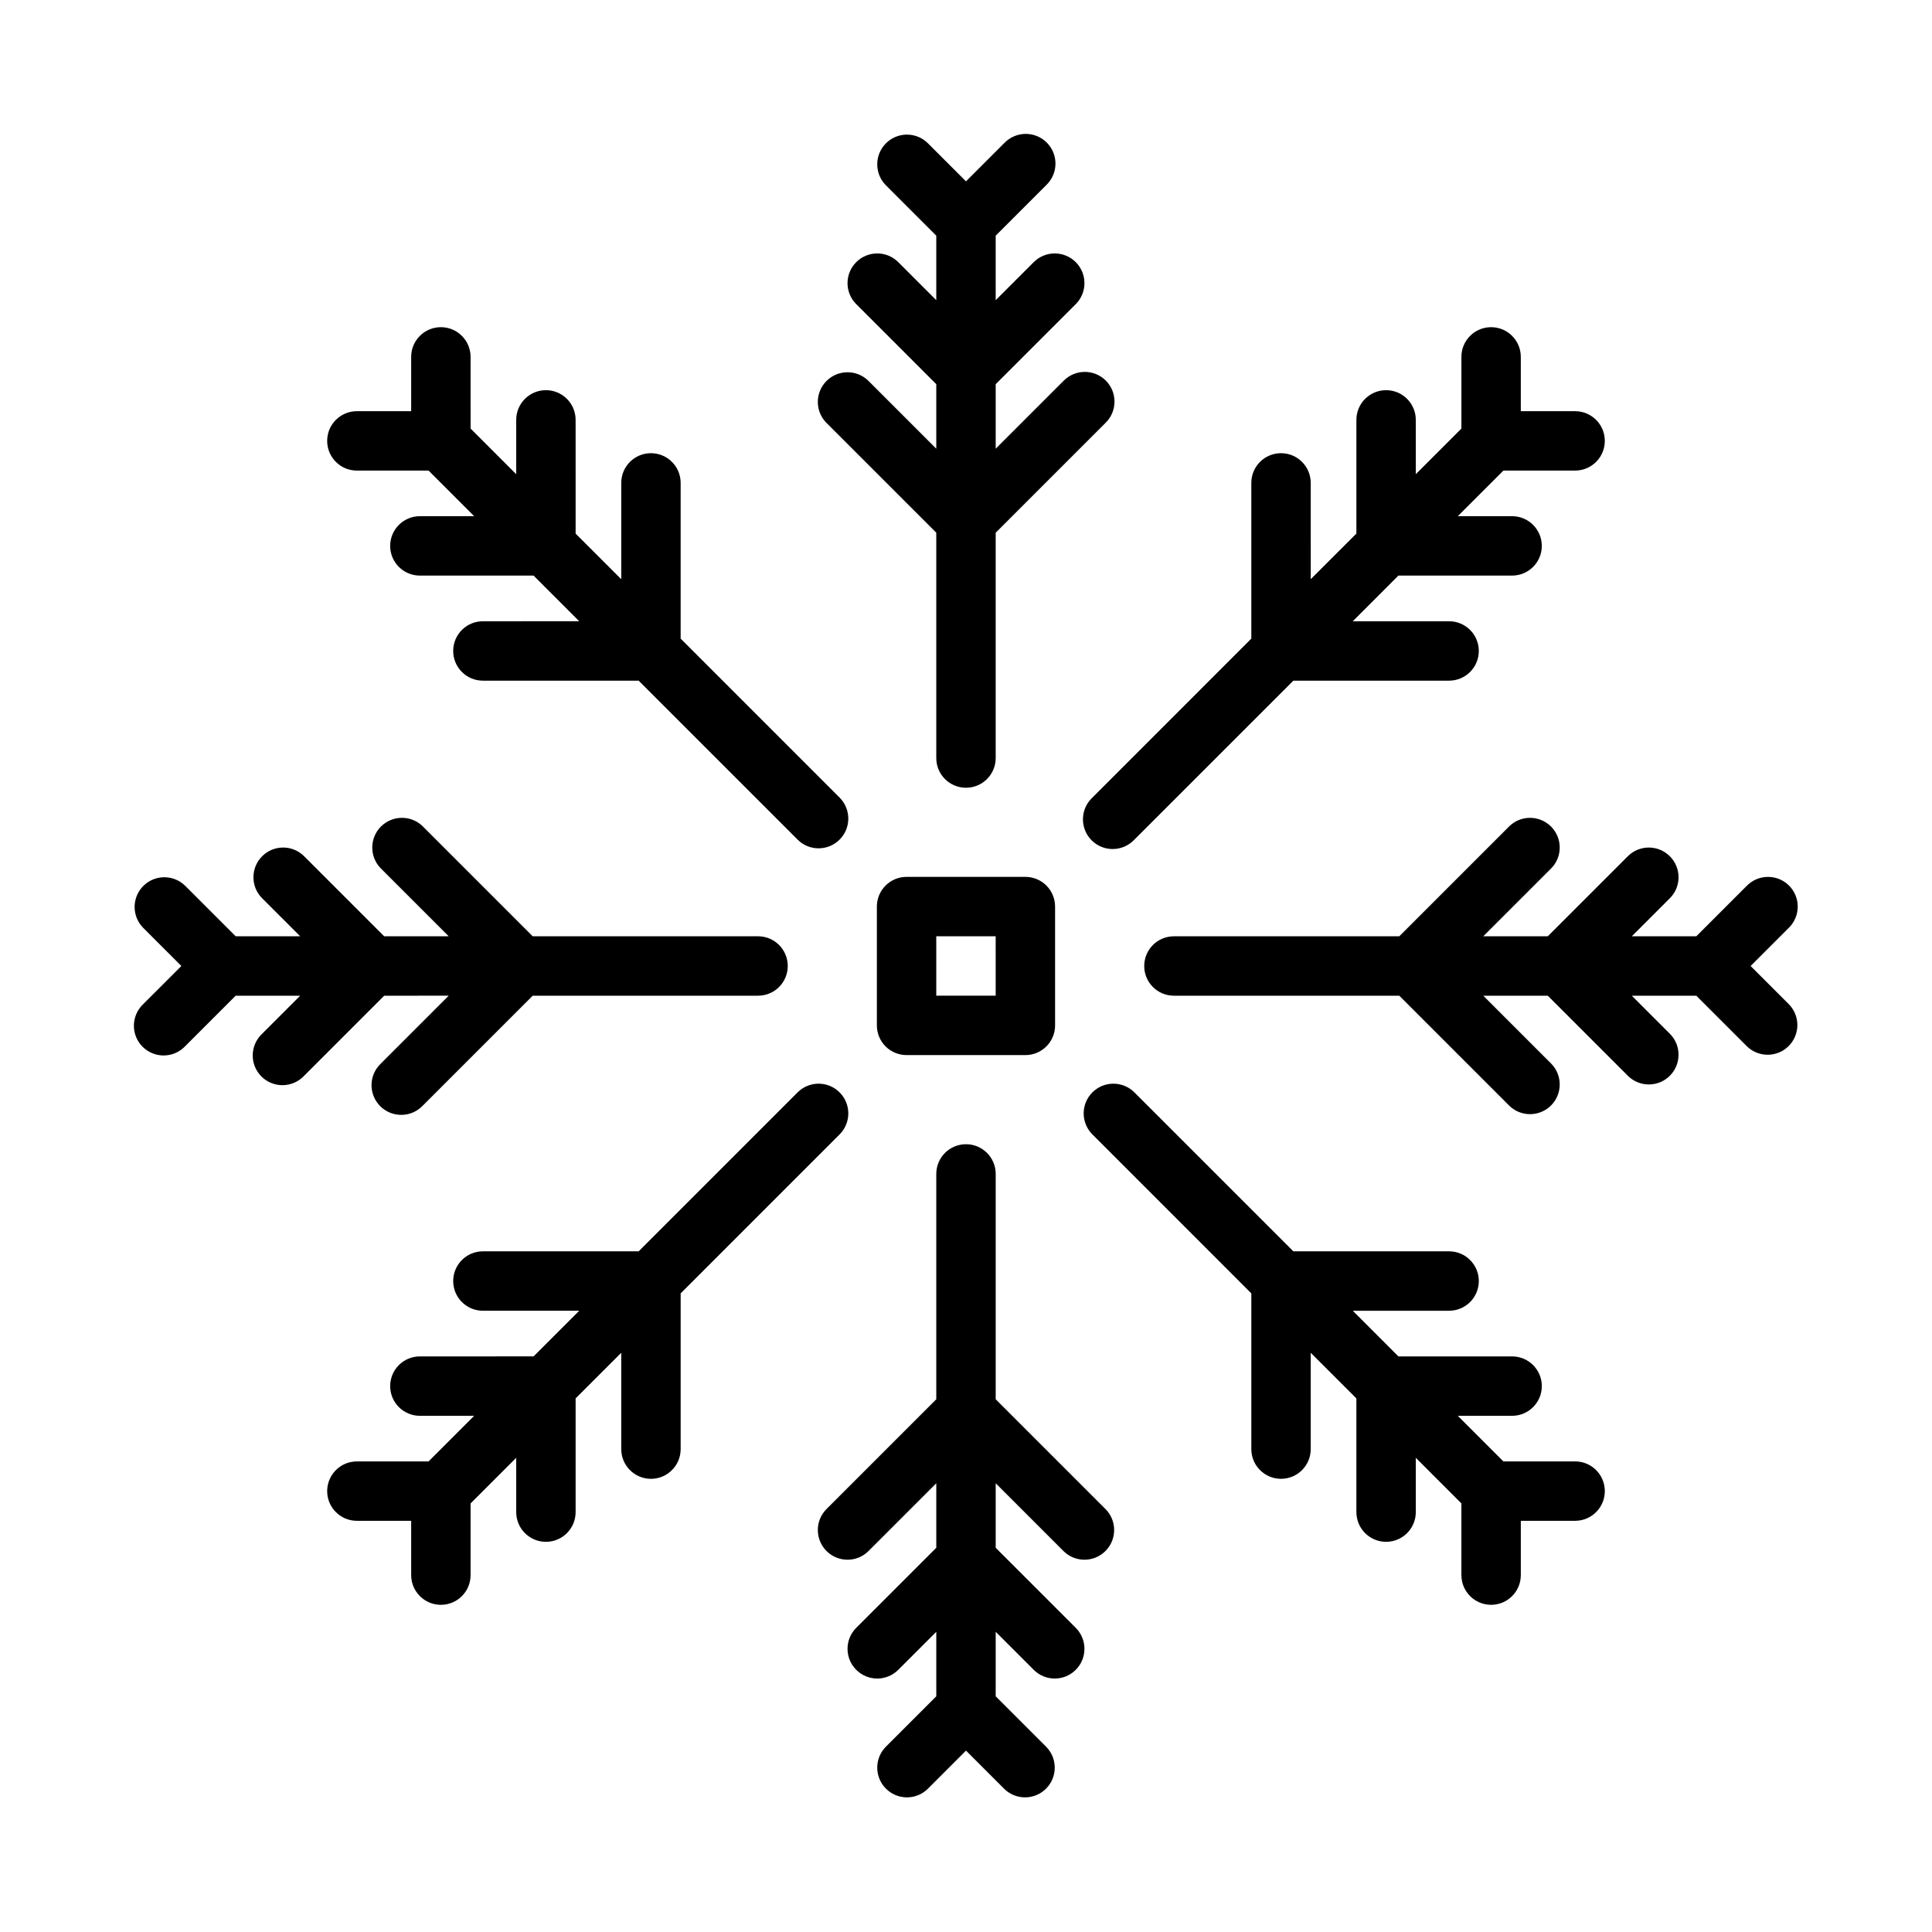
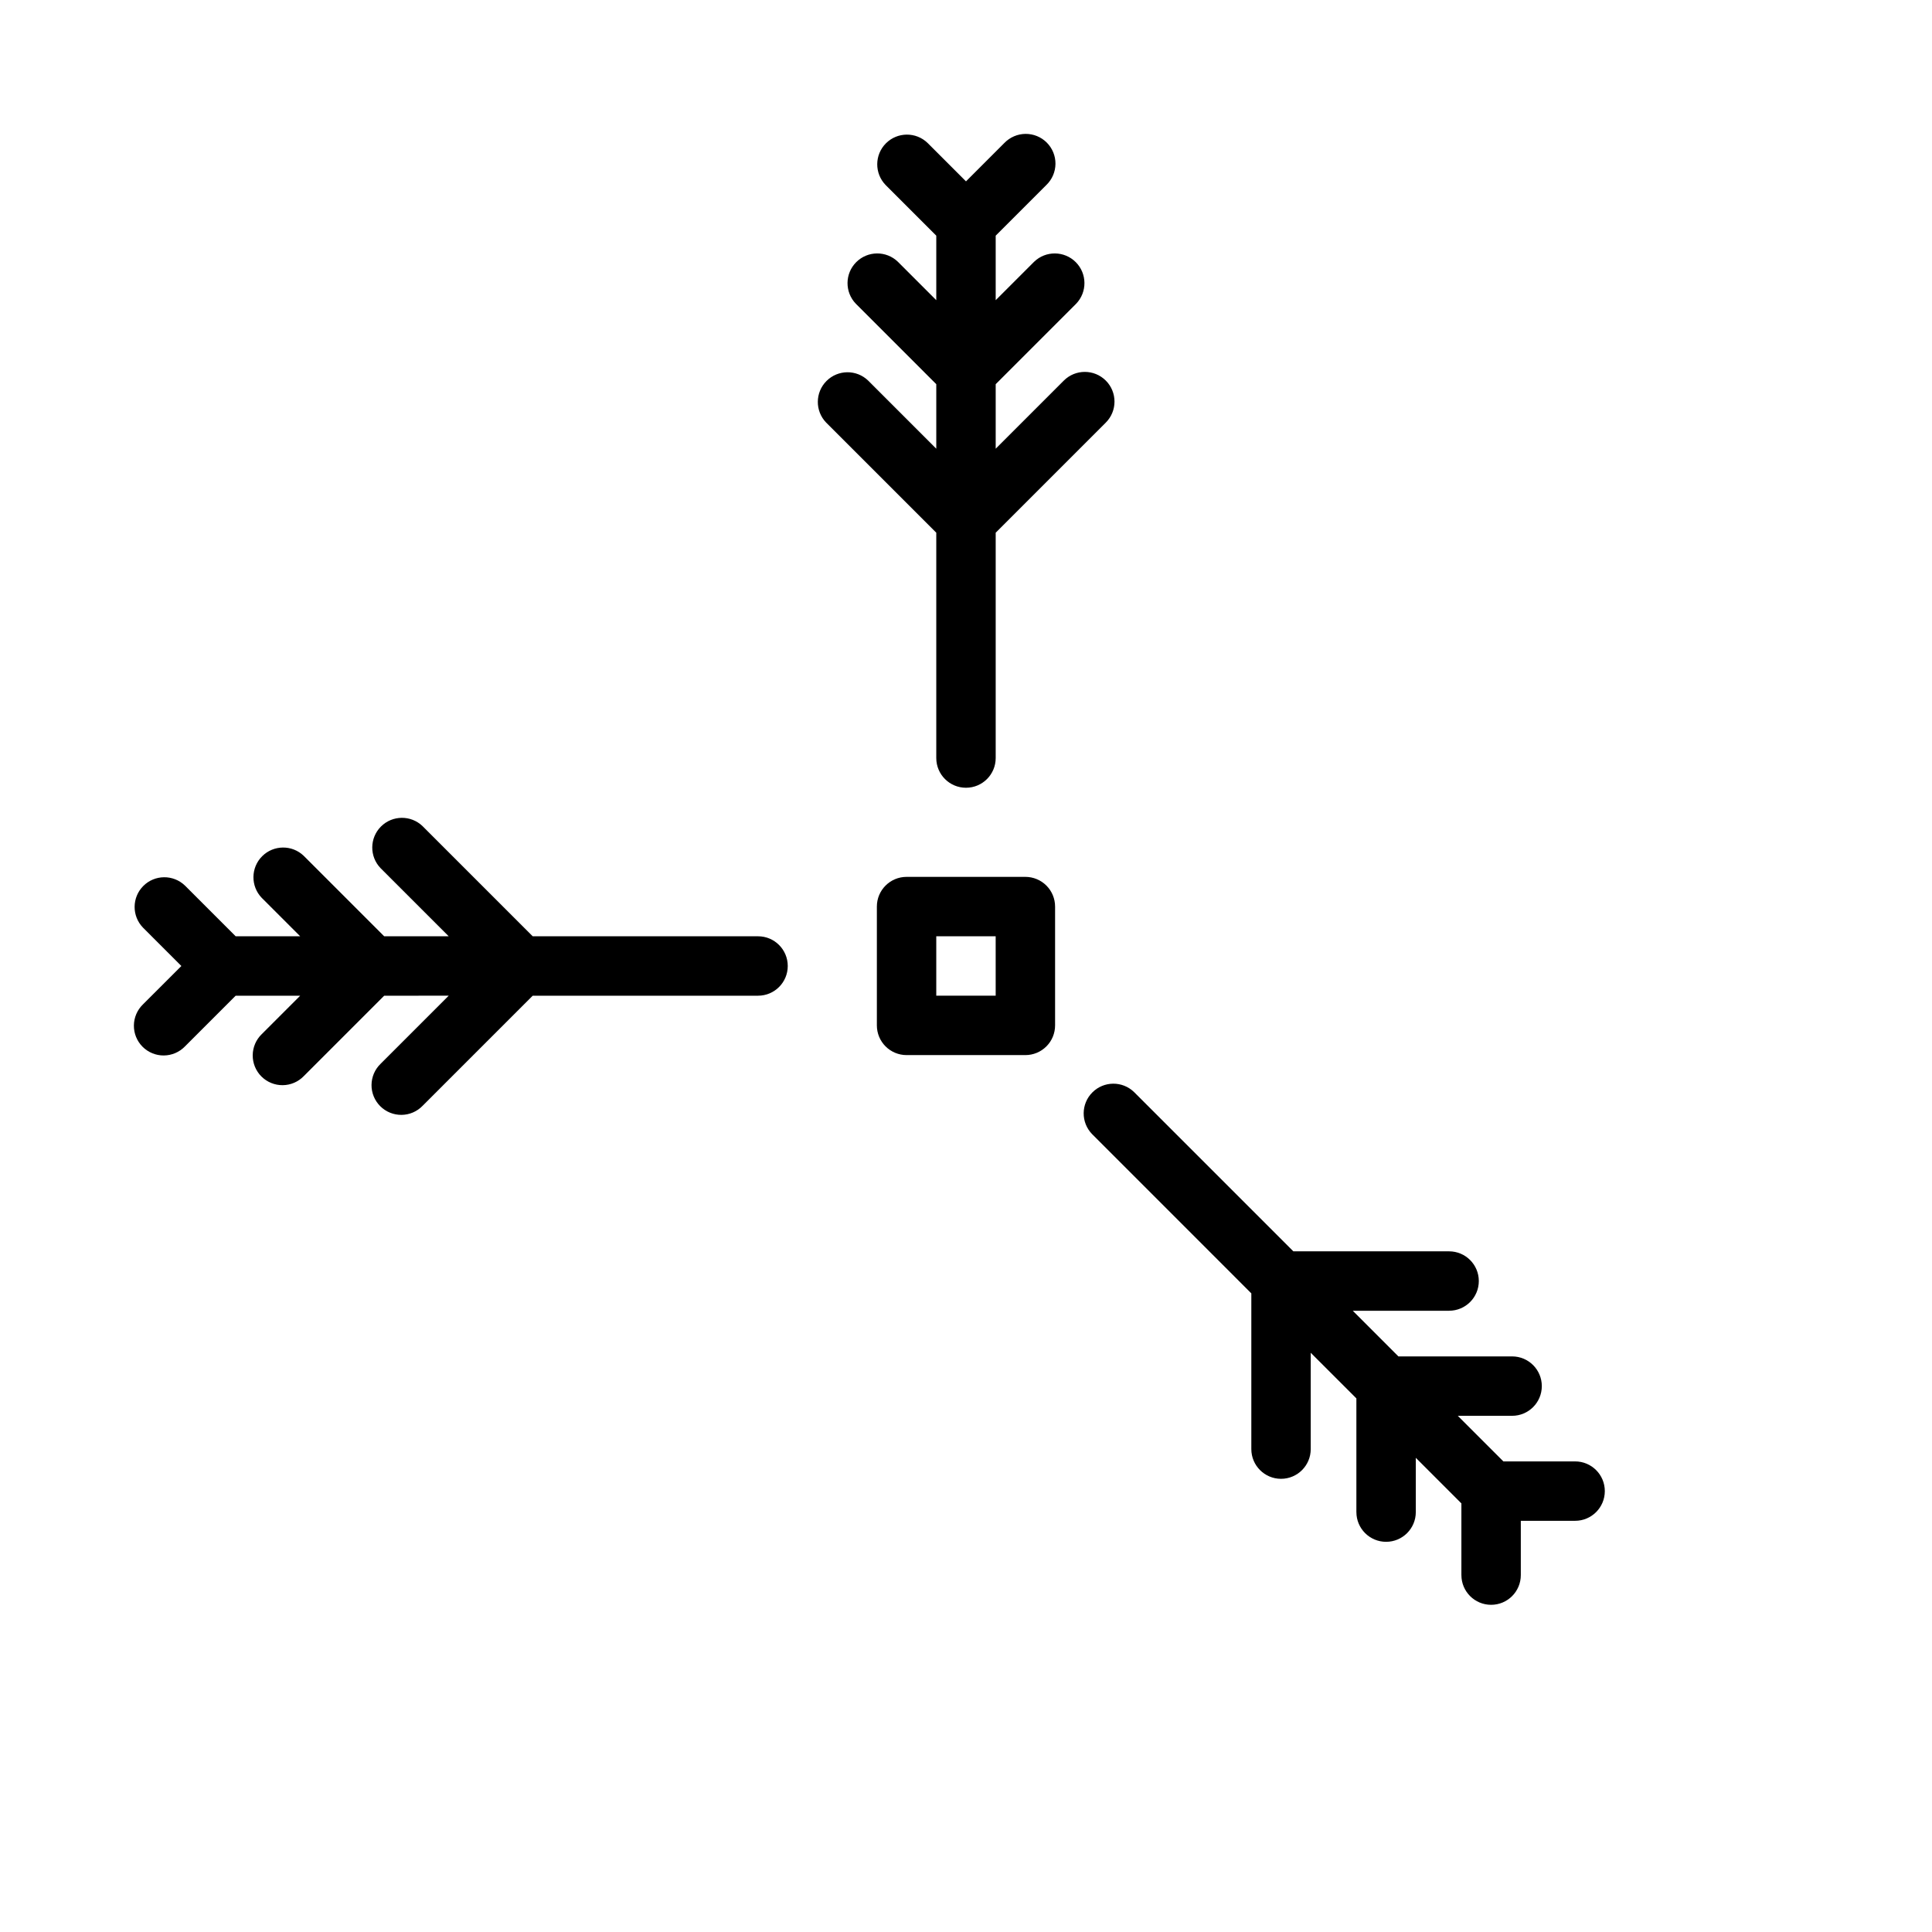
<svg xmlns="http://www.w3.org/2000/svg" fill="#000000" width="800px" height="800px" version="1.1" viewBox="144 144 512 512">
  <g>
    <path d="m437.05 244.86c-3.074-3.07-8.055-3.07-11.129 0l-18.051 18.051v-17.098l21.309-21.309c2.984-3.09 2.941-8-0.094-11.035-3.039-3.035-7.949-3.078-11.035-0.098l-10.18 10.18v-17.098l13.438-13.438c1.52-1.469 2.383-3.484 2.402-5.594 0.02-2.113-0.812-4.141-2.305-5.637-1.492-1.492-3.523-2.32-5.637-2.305-2.109 0.02-4.125 0.887-5.594 2.402l-10.176 10.18-10.18-10.18c-3.09-2.981-8-2.938-11.035 0.098s-3.078 7.945-0.098 11.035l13.438 13.438v17.098l-10.176-10.18c-3.09-2.981-8-2.938-11.035 0.098-3.039 3.035-3.082 7.945-0.098 11.035l21.309 21.309v17.098l-18.051-18.051c-3.086-2.981-7.996-2.938-11.035 0.098-3.035 3.035-3.078 7.945-0.094 11.035l29.18 29.18v59.719c0 4.348 3.527 7.871 7.875 7.871s7.871-3.523 7.871-7.871v-59.719l29.18-29.18c3.074-3.074 3.074-8.059 0-11.133z" />
-     <path d="m407.87 514.82v-59.719c0-4.348-3.523-7.871-7.871-7.871s-7.875 3.523-7.875 7.871v59.719l-29.18 29.18c-2.984 3.09-2.941 8 0.094 11.035 3.039 3.039 7.949 3.082 11.035 0.098l18.051-18.051v17.098l-21.309 21.309c-2.984 3.09-2.941 8 0.098 11.035 3.035 3.039 7.945 3.082 11.035 0.098l10.176-10.18v17.098l-13.438 13.438c-2.981 3.09-2.938 8 0.098 11.035 3.035 3.039 7.945 3.082 11.035 0.098l10.18-10.18 10.18 10.18h-0.004c3.09 2.984 8 2.941 11.035-0.098 3.039-3.035 3.082-7.945 0.098-11.035l-13.438-13.438v-17.098l10.18 10.18c3.086 2.984 7.996 2.941 11.035-0.098 3.035-3.035 3.078-7.945 0.094-11.035l-21.309-21.309v-17.098l18.051 18.051c3.09 2.984 7.996 2.941 11.035-0.098 3.035-3.035 3.078-7.945 0.094-11.035z" />
-     <path d="m618.11 378.69c-3.074-3.07-8.059-3.07-11.133 0l-13.438 13.438h-17.098l10.18-10.18v0.004c2.984-3.09 2.941-8-0.098-11.035-3.035-3.039-7.945-3.082-11.035-0.098l-21.309 21.309h-17.098l18.051-18.051c2.984-3.086 2.941-7.996-0.098-11.035-3.035-3.035-7.945-3.078-11.035-0.094l-29.18 29.18h-59.719c-4.348 0-7.871 3.527-7.871 7.875s3.523 7.871 7.871 7.871h59.719l29.18 29.18c3.09 2.984 8 2.941 11.035-0.094 3.039-3.039 3.082-7.945 0.098-11.035l-18.051-18.051h17.098l21.309 21.309c3.09 2.984 8 2.941 11.035-0.094 3.039-3.039 3.082-7.949 0.098-11.035l-10.18-10.18h17.098l13.438 13.438c3.09 2.984 8 2.941 11.035-0.098 3.039-3.035 3.082-7.945 0.098-11.035l-10.18-10.176 10.18-10.18c3.074-3.074 3.074-8.059 0-11.133z" />
    <path d="m262.91 407.87-18.051 18.051c-1.516 1.465-2.383 3.481-2.402 5.594-0.02 2.109 0.812 4.141 2.305 5.633 1.496 1.496 3.523 2.324 5.637 2.305 2.109-0.016 4.125-0.883 5.594-2.402l29.18-29.18h59.719c4.348 0 7.871-3.523 7.871-7.871s-3.523-7.875-7.871-7.875h-59.719l-29.18-29.18c-3.09-2.984-8-2.941-11.035 0.094-3.035 3.039-3.078 7.949-0.098 11.035l18.051 18.051h-17.098l-21.309-21.309c-3.09-2.984-8-2.941-11.035 0.098-3.035 3.035-3.078 7.945-0.098 11.035l10.18 10.176h-17.098l-13.438-13.438c-3.09-2.981-8-2.938-11.035 0.098s-3.078 7.945-0.098 11.035l10.18 10.18-10.18 10.176c-1.516 1.469-2.383 3.484-2.402 5.594-0.016 2.113 0.812 4.144 2.305 5.637 1.496 1.492 3.523 2.324 5.637 2.305 2.109-0.02 4.125-0.883 5.594-2.402l13.438-13.438h17.098l-10.18 10.18c-1.516 1.465-2.383 3.481-2.402 5.594-0.016 2.109 0.812 4.141 2.305 5.633 1.496 1.492 3.523 2.324 5.637 2.305 2.109-0.016 4.125-0.883 5.594-2.402l21.309-21.309z" />
-     <path d="m561.42 268.71c4.348 0 7.871-3.523 7.871-7.871 0-4.348-3.523-7.871-7.871-7.871h-14.391v-14.391c0-4.348-3.523-7.871-7.871-7.871s-7.871 3.523-7.871 7.871v19.004l-12.082 12.082-0.004-14.391c0-4.348-3.523-7.871-7.871-7.871-4.348 0-7.871 3.523-7.871 7.871v30.133l-12.098 12.09-0.004-25.523c0-4.348-3.523-7.871-7.871-7.871-4.348 0-7.871 3.523-7.871 7.871v41.273l-42.219 42.227v-0.004c-1.52 1.469-2.383 3.484-2.402 5.594-0.02 2.113 0.812 4.144 2.305 5.637 1.496 1.492 3.523 2.324 5.637 2.305 2.109-0.02 4.125-0.883 5.594-2.402l42.227-42.219h41.273-0.004c4.348 0 7.875-3.523 7.875-7.871 0-4.348-3.527-7.871-7.875-7.871h-25.527l12.09-12.098h30.133l0.004-0.004c4.348 0 7.871-3.523 7.871-7.871 0-4.348-3.523-7.871-7.871-7.871h-14.391l12.082-12.082z" />
-     <path d="m366.6 444.53c2.984-3.09 2.941-8-0.098-11.035-3.035-3.039-7.945-3.078-11.035-0.098l-42.215 42.219h-41.281c-4.348 0-7.871 3.523-7.871 7.871 0 4.348 3.523 7.871 7.871 7.871h25.535l-12.098 12.098-30.137 0.004c-4.348 0-7.871 3.523-7.871 7.871 0 4.348 3.523 7.871 7.871 7.871h14.391l-12.082 12.082-19.004 0.004c-4.348 0-7.871 3.523-7.871 7.871s3.523 7.871 7.871 7.871h14.391v14.391c0 4.348 3.523 7.871 7.871 7.871 4.348 0 7.871-3.523 7.871-7.871v-19.004l12.09-12.09v14.398h0.004c0 4.348 3.523 7.871 7.871 7.871s7.871-3.523 7.871-7.871v-30.145l12.09-12.082v25.527h0.004c0 4.348 3.523 7.875 7.871 7.875 4.348 0 7.871-3.527 7.871-7.875v-41.27z" />
    <path d="m561.42 531.29h-19.004l-12.082-12.082h14.391v-0.004c4.348 0 7.871-3.523 7.871-7.871 0-4.348-3.523-7.871-7.871-7.871h-30.137l-12.09-12.098h25.527v-0.004c4.348 0 7.875-3.523 7.875-7.871 0-4.348-3.527-7.871-7.875-7.871h-41.27l-42.227-42.219c-3.09-2.981-8-2.941-11.035 0.098-3.039 3.035-3.078 7.945-0.098 11.035l42.219 42.227v41.273-0.004c0 4.348 3.523 7.875 7.871 7.875 4.348 0 7.871-3.527 7.871-7.875v-25.527l12.098 12.09v30.133l0.004 0.004c0 4.348 3.523 7.871 7.871 7.871 4.348 0 7.871-3.523 7.871-7.871v-14.391l12.082 12.082v19.004h0.004c0 4.348 3.523 7.871 7.871 7.871s7.871-3.523 7.871-7.871v-14.391h14.391c4.348 0 7.871-3.523 7.871-7.871s-3.523-7.871-7.871-7.871z" />
-     <path d="m271.97 308.64c-4.348 0-7.871 3.523-7.871 7.871 0 4.348 3.523 7.871 7.871 7.871h41.281l42.219 42.219h-0.004c3.09 2.984 8 2.941 11.035-0.098 3.039-3.035 3.082-7.945 0.098-11.035l-42.219-42.227v-41.27c0-4.348-3.523-7.871-7.871-7.871-4.348 0-7.871 3.523-7.871 7.871v25.527l-12.09-12.082-0.004-30.145c0-4.348-3.523-7.871-7.871-7.871s-7.871 3.523-7.871 7.871v14.398l-12.09-12.09-0.004-19.004c0-4.348-3.523-7.871-7.871-7.871-4.348 0-7.871 3.523-7.871 7.871v14.391h-14.391c-4.348 0-7.871 3.523-7.871 7.871 0 4.348 3.523 7.871 7.871 7.871h19.004l12.082 12.082-14.391 0.004c-4.348 0-7.871 3.523-7.871 7.871 0 4.348 3.523 7.871 7.871 7.871h30.133l12.098 12.098z" />
    <path d="m384.25 376.38c-4.348 0-7.871 3.523-7.871 7.871v31.488c0 2.09 0.828 4.09 2.305 5.566 1.477 1.477 3.481 2.305 5.566 2.305h31.488c2.09 0 4.09-0.828 5.566-2.305 1.477-1.477 2.305-3.477 2.305-5.566v-31.488c0-2.086-0.828-4.09-2.305-5.566-1.477-1.477-3.477-2.305-5.566-2.305zm23.617 31.488h-15.746v-15.746h15.742z" />
  </g>
</svg>